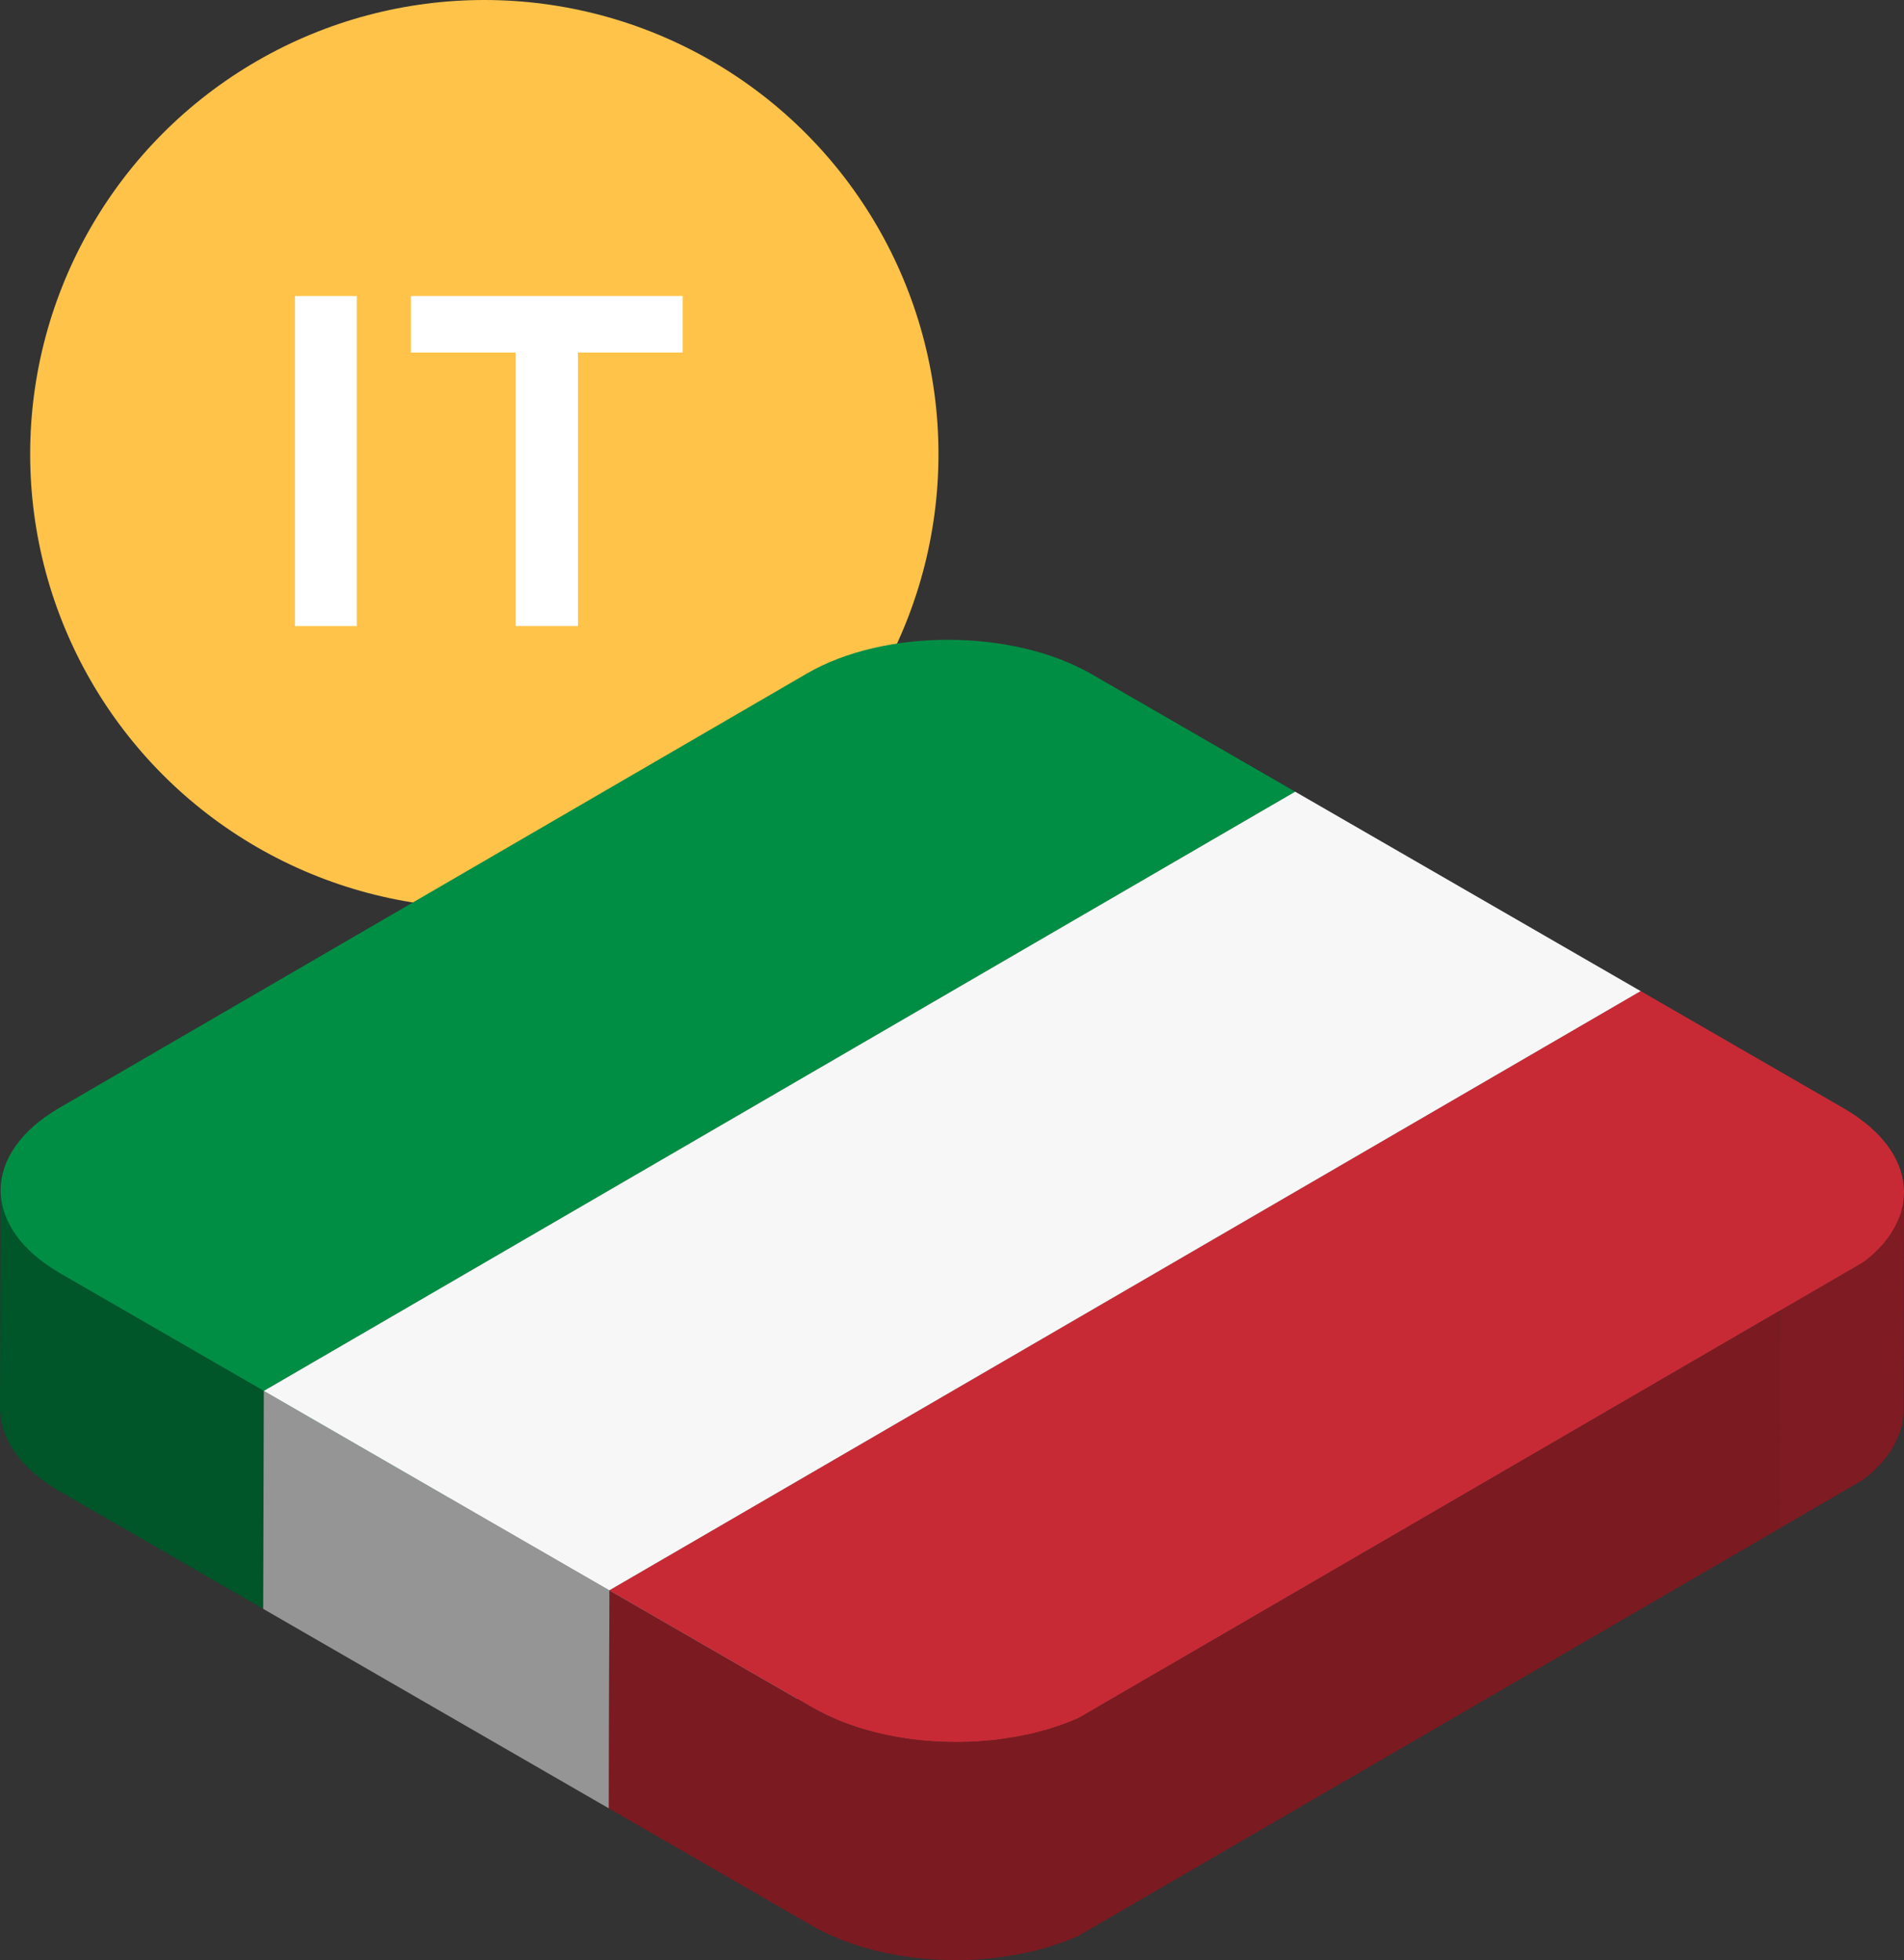
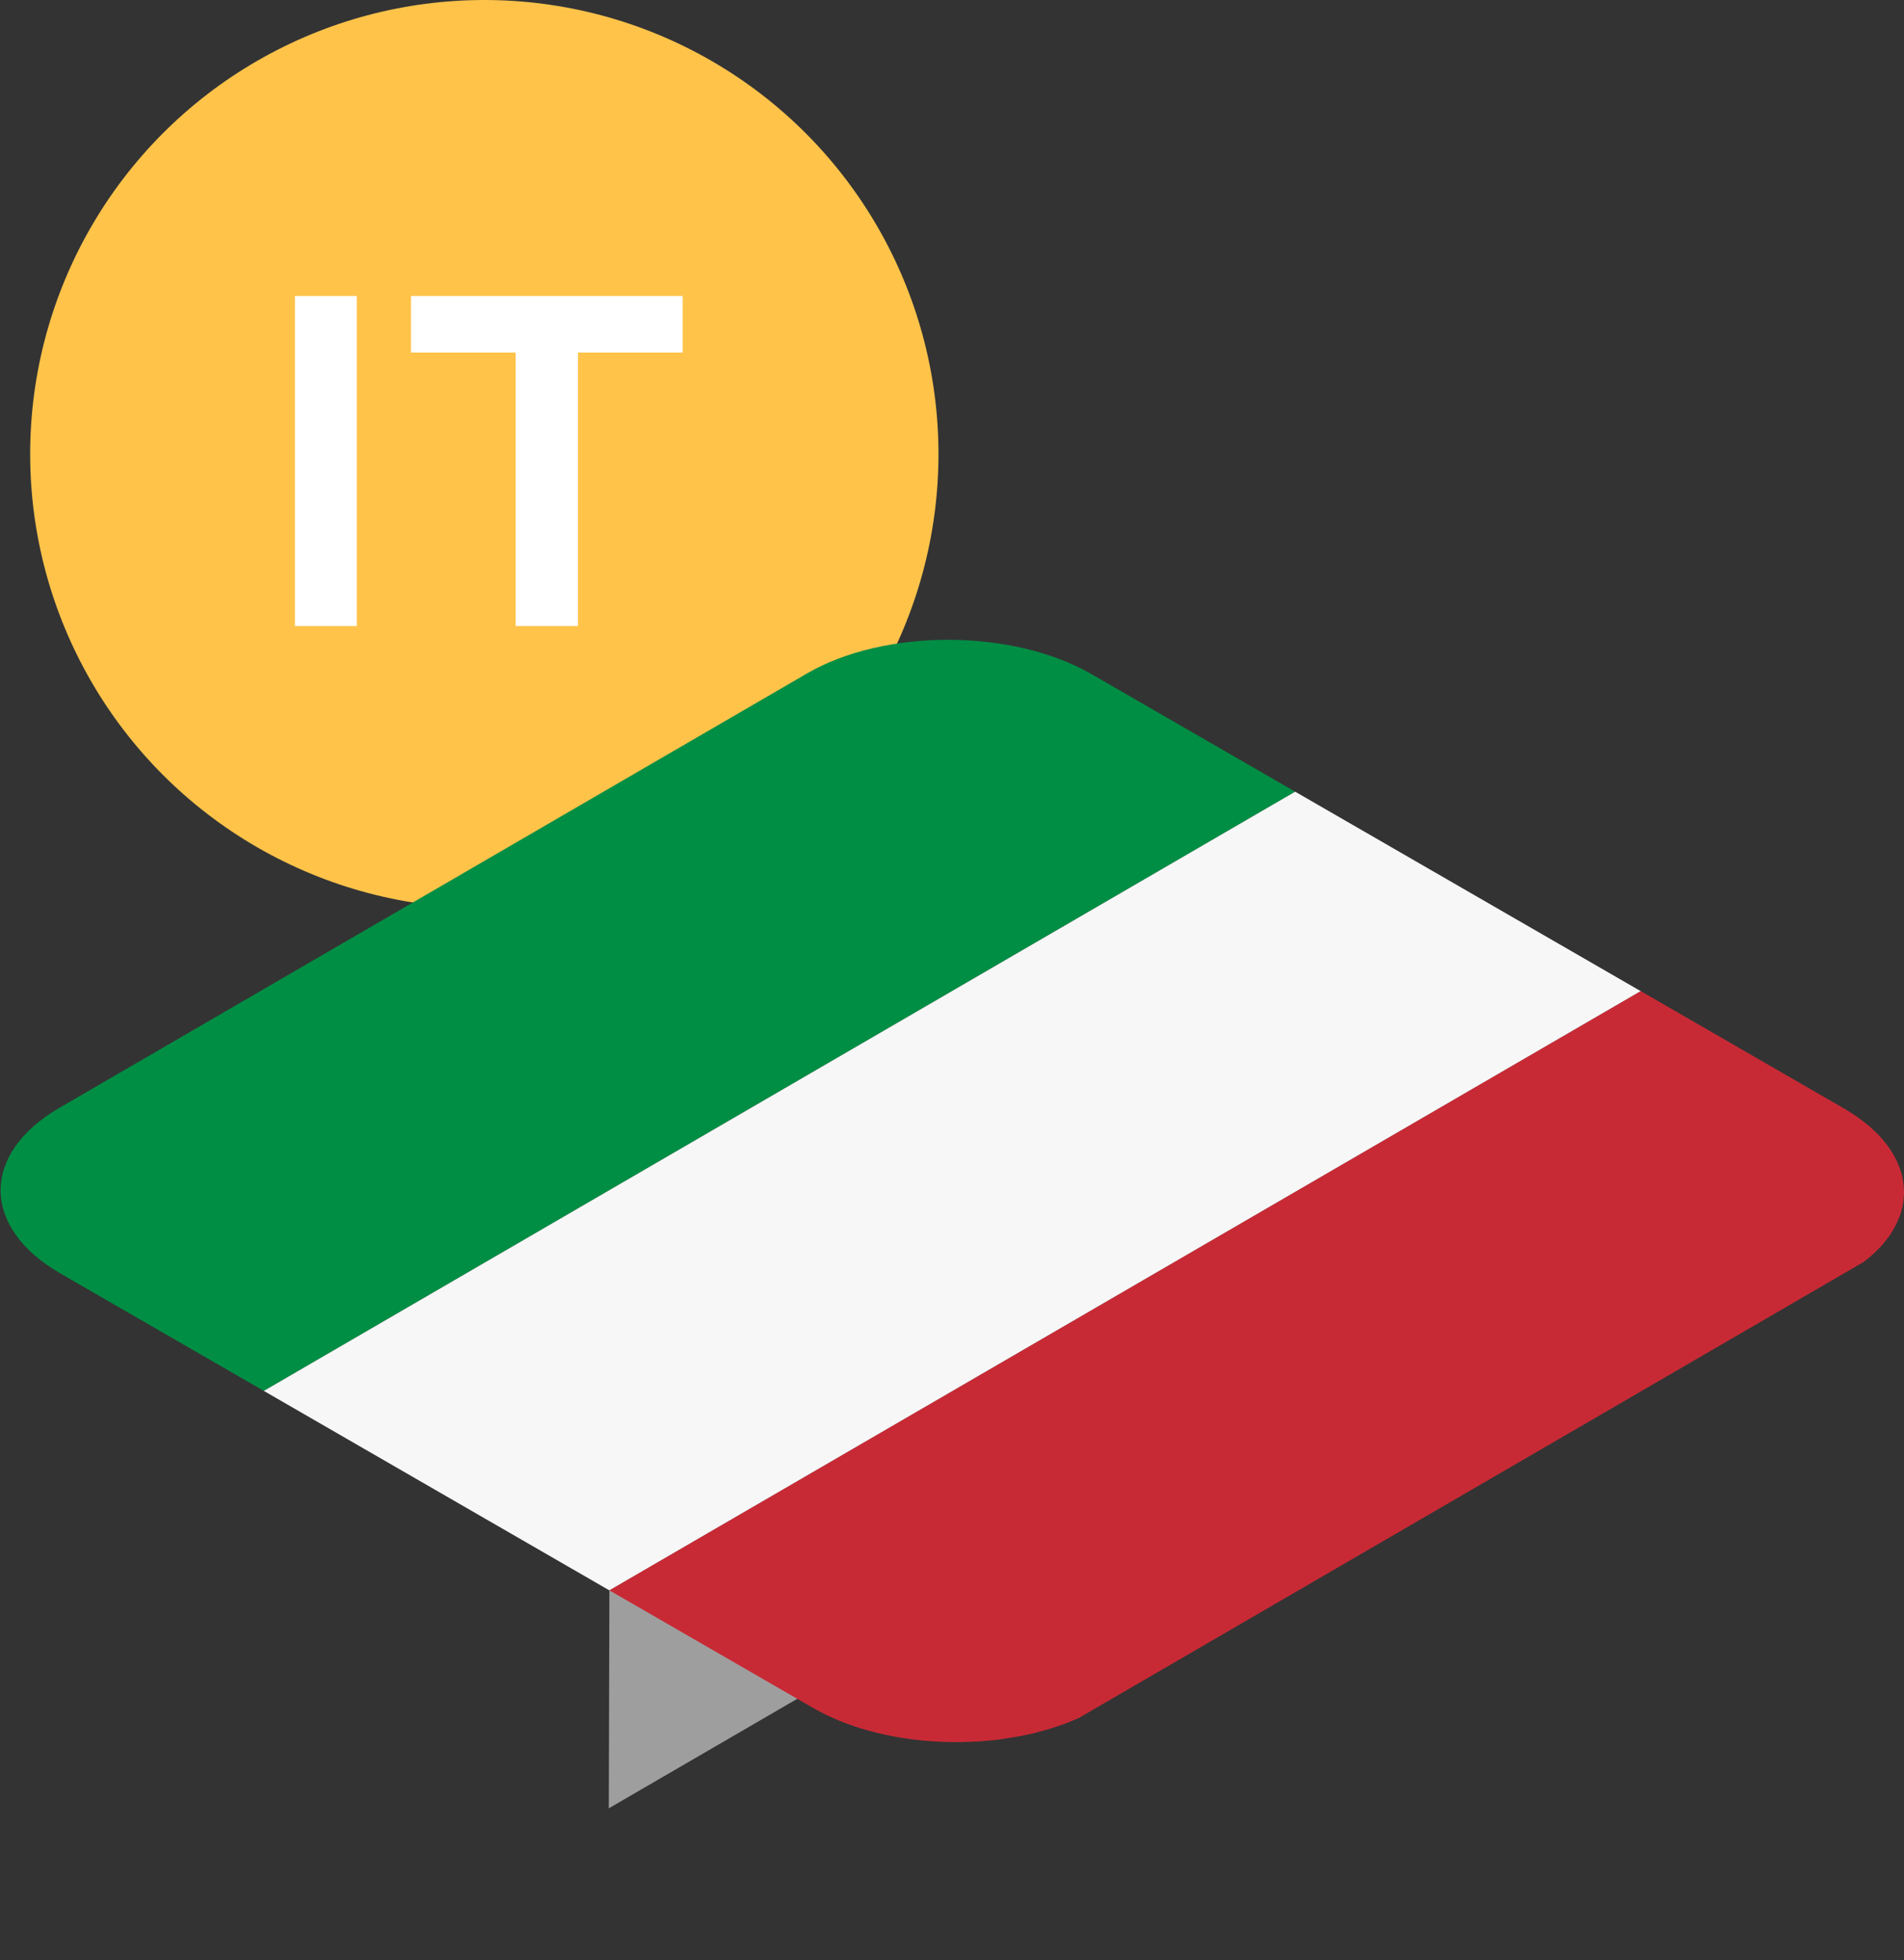
<svg xmlns="http://www.w3.org/2000/svg" viewBox="0 0 84.456 86.958">
  <rect x="0" y="0" width="84.456" height="86.958" fill="#333333" stroke="none" />
  <defs>
    <style>.d{fill:#fff;}.e{fill:#005529;}.f{isolation:isolate;}.g{fill:#959595;}.h{fill:#7f1b22;}.i{fill:#005a2b;}.j{fill:#f7f7f7;}.k{fill:#ffc34a;}.l{fill:#008e44;}.m{fill:#7c1a21;}.n{fill:#9e9e9e;}.o{fill:#c82a35;}</style>
  </defs>
  <g id="a" />
  <g id="b">
    <g id="c">
      <g>
        <circle class="k" cx="21.483" cy="20.145" r="20.145" />
        <g>
          <path class="d" d="M13.084,27.775V13.132h2.741v14.644h-2.741Z" />
          <path class="d" d="M22.874,15.641h-4.644v-2.51h12.05v2.51h-4.645v12.134h-2.761V15.641Z" />
        </g>
        <g>
          <g class="f">
-             <path class="e" d="M5.523,58.14l-2.847-1.644c-.269-.155-.511-.32-.739-.489-.105-.078-.205-.156-.301-.237-.053-.044-.108-.087-.158-.132-.138-.123-.267-.249-.386-.377-.011-.012-.024-.023-.035-.035-.127-.14-.24-.284-.344-.429-.033-.046-.06-.092-.09-.138-.067-.101-.13-.203-.185-.306-.03-.055-.056-.111-.082-.166-.046-.098-.088-.195-.124-.294-.021-.056-.041-.112-.058-.169-.032-.105-.057-.21-.078-.316-.01-.049-.023-.098-.03-.147-.023-.154-.038-.309-.037-.464L0,62.467c-0,.155,.014,.309,.037,.464,.007,.049,.02,.098,.03,.147,.021,.105,.046,.211,.078,.316,.017,.057,.038,.113,.058,.169,.036,.099,.078,.197,.124,.294,.026,.056,.052,.111,.082,.166,.055,.104,.119,.206,.186,.308,.03,.045,.057,.091,.089,.136,.104,.146,.217,.289,.345,.43,.008,.009,.018,.017,.026,.026,.121,.131,.253,.26,.395,.386,.048,.043,.102,.085,.153,.127,.074,.062,.144,.125,.223,.186,.025,.019,.058,.036,.084,.055,.228,.169,.469,.333,.738,.488l2.847,1.644,6.18,3.568,.027-9.669-6.18-3.568Z" />
-             <polygon class="i" points="57.45 35.123 57.422 44.792 11.675 71.378 11.703 61.708 57.45 35.123" />
            <path class="l" d="M48.422,29.911l9.027,5.212L11.703,61.708l-6.18-3.568-2.847-1.644c-3.514-2.029-3.533-5.317-.042-7.346l2.829-1.644,27.448-15.951,2.889-1.679c3.431-1.994,9.108-1.994,12.622,.035Z" />
          </g>
          <g class="f">
            <polygon class="n" points="72.778 43.973 72.751 53.642 27.004 80.227 27.031 70.558 72.778 43.973" />
-             <polygon class="g" points="27.031 70.558 27.004 80.227 11.675 71.378 11.703 61.708 27.031 70.558" />
            <polygon class="j" points="57.45 35.123 72.778 43.973 27.031 70.558 11.703 61.708 57.45 35.123" />
          </g>
          <g class="f">
-             <path class="h" d="M84.456,52.921v.003c-.001,.079-.01,.157-.017,.235-.007,.079-.011,.159-.025,.238v.001c-.013,.077-.036,.153-.054,.229-.02,.081-.036,.162-.062,.242v.001c-.023,.069-.056,.136-.084,.204v0c-.072,.178-.161,.354-.266,.527-.032,.052-.058,.106-.093,.158l-.001,.002c-.059,.088-.131,.174-.198,.261-.047,.059-.089,.119-.139,.177-.072,.083-.154,.164-.235,.245-.058,.059-.114,.118-.177,.175-.085,.078-.178,.155-.272,.231-.056,.046-.113,.092-.172,.137l-3.704,2.153-.027,9.669,3.704-2.153c.059-.045,.116-.091,.172-.137v-0c.069-.056,.139-.113,.204-.17,.023-.02,.045-.04,.068-.061,.062-.058,.118-.116,.177-.175,.08-.081,.162-.162,.235-.245v-0c.05-.058,.093-.118,.139-.177,.068-.086,.139-.172,.198-.261l.018-.028c.025-.041,.047-.082,.071-.123l.005-.009v-0c.105-.173,.194-.349,.266-.527,.028-.068,.061-.136,.084-.205,.027-.08,.042-.161,.062-.242,.019-.077,.041-.153,.054-.23,.013-.079,.018-.158,.025-.238v-0c.007-.079,.016-.159,.017-.239l.027-9.669v-.011l-0,.011Z" />
            <path class="o" d="M36.946,76.213c-.076-.034-.156-.065-.231-.101-.226-.107-.445-.221-.656-.343l-9.027-5.212,45.747-26.585,9.027,5.212c.211,.122,.408,.248,.593,.379,.063,.044,.118,.091,.178,.136,.117,.088,.234,.175,.34,.266,.065,.055,.122,.113,.182,.17,.09,.084,.181,.168,.262,.255,.058,.061,.109,.124,.163,.187,.071,.083,.141,.167,.204,.252,.049,.067,.094,.134,.138,.202,.055,.084,.108,.169,.155,.254,.038,.069,.073,.138,.106,.207,.041,.086,.078,.171,.111,.258,.027,.071,.053,.143,.075,.214,.026,.085,.047,.169,.066,.254,.017,.075,.033,.15,.044,.225,.012,.082,.017,.164,.023,.246,.005,.078,.012,.156,.011,.233-.001,.08-.01,.159-.017,.239-.007,.079-.011,.159-.025,.238-.013,.077-.036,.153-.054,.23-.02,.081-.036,.162-.062,.242-.023,.069-.056,.136-.084,.205-.072,.178-.161,.354-.266,.527-.032,.053-.059,.107-.094,.16-.059,.088-.131,.174-.198,.261-.047,.059-.089,.119-.139,.177-.072,.083-.154,.164-.235,.245-.058,.059-.114,.118-.177,.175-.085,.078-.179,.155-.272,.231-.056,.046-.113,.092-.172,.137l-3.704,2.153-27.448,15.951-3.658,2.126c-.077,.035-.156,.067-.235,.1-.135,.056-.269,.112-.407,.163-.097,.036-.197,.068-.297,.102-.144,.049-.288,.099-.435,.142-.096,.028-.194,.052-.291,.078-.156,.042-.311,.086-.469,.122-.074,.017-.15,.03-.225,.046-.338,.072-.682,.131-1.031,.179-.096,.013-.191,.03-.287,.041-.146,.017-.295,.027-.442,.04-.125,.011-.251,.024-.377,.031-.141,.009-.282,.012-.423,.017-.135,.004-.269,.01-.404,.011-.137,.001-.274-.003-.411-.005-.14-.003-.279-.005-.419-.012-.131-.006-.262-.015-.393-.024-.146-.011-.29-.022-.435-.036-.127-.013-.253-.028-.379-.043-.146-.019-.291-.039-.435-.062-.123-.019-.245-.039-.366-.062-.147-.027-.292-.057-.437-.088-.117-.025-.233-.051-.348-.079-.147-.036-.292-.076-.437-.117-.109-.031-.218-.061-.325-.094-.15-.047-.296-.099-.442-.151-.097-.034-.194-.067-.289-.103-.159-.062-.313-.13-.467-.198Z" />
-             <path class="m" d="M51.509,74.091l-3.657,2.125c-.077,.035-.156,.068-.235,.1v0c-.135,.056-.269,.112-.408,.163v0c-.097,.036-.197,.068-.297,.102v0c-.144,.049-.288,.099-.435,.142-.096,.028-.194,.052-.291,.078h0c-.156,.042-.311,.086-.469,.122-.074,.017-.15,.03-.225,.046-.339,.072-.682,.131-1.031,.179-.096,.013-.191,.03-.287,.041-.146,.017-.295,.027-.442,.04-.125,.011-.251,.024-.377,.031h0c-.141,.009-.282,.012-.423,.017-.135,.004-.269,.01-.404,.011-.137,.001-.274-.002-.411-.005-.14-.002-.279-.005-.419-.012-.131-.006-.262-.015-.393-.024-.146-.011-.29-.022-.435-.036-.127-.013-.253-.028-.379-.043-.146-.019-.291-.039-.435-.062-.123-.019-.245-.04-.366-.062-.147-.027-.292-.057-.437-.088-.117-.025-.233-.051-.348-.079-.141-.035-.28-.073-.418-.112l-.019-.005c-.109-.031-.218-.061-.325-.094-.15-.047-.296-.099-.442-.151-.097-.034-.194-.067-.289-.103-.16-.062-.313-.13-.467-.198-.075-.034-.154-.064-.228-.099l-.003-.001c-.226-.107-.445-.221-.656-.343l-9.027-5.212-.027,9.669,9.027,5.212c.211,.122,.43,.235,.656,.343l.011,.005c.037,.017,.076,.033,.114,.049,.036,.015,.071,.031,.106,.046v-0h0c.153,.069,.307,.137,.466,.199v-0h0c.095,.037,.192,.069,.289,.104v-0c.146,.052,.292,.104,.442,.151h0c.107,.034,.216,.063,.325,.094v-0l0,0c.043,.012,.086,.024,.129,.036,.085,.023,.17,.046,.255,.067l.052,.014v-0l0,0c.115,.028,.231,.053,.347,.079v-0h0c.145,.031,.29,.061,.437,.088,.121,.022,.243,.043,.366,.062v-0h0c.144,.023,.29,.043,.435,.062v-0c.126,.016,.253,.031,.379,.044v-0c.043,.005,.086,.009,.129,.012,.087,.008,.174,.014,.261,.021l.046,.004v-0c.131,.009,.262,.018,.393,.024h0c.14,.006,.279,.009,.419,.012,.137,.002,.274,.006,.411,.005,.135-.001,.269-.007,.404-.011,.141-.005,.282-.008,.423-.017,.126-.008,.251-.02,.376-.031v-0h0c.147-.013,.296-.023,.442-.04,.097-.011,.191-.028,.287-.041,.349-.047,.693-.107,1.031-.178,.075-.016,.151-.029,.225-.046,.159-.036,.313-.08,.469-.122v-0c.085-.023,.172-.044,.256-.068l.027-.008,.008-.002v-0c.148-.044,.291-.094,.435-.142,.099-.034,.199-.066,.297-.102v-0c.138-.051,.273-.107,.407-.163v-0h0c.079-.033,.158-.066,.235-.1v-0l3.658-2.125,27.448-15.951,.027-9.669-27.448,15.951Z" />
          </g>
        </g>
      </g>
    </g>
  </g>
</svg>